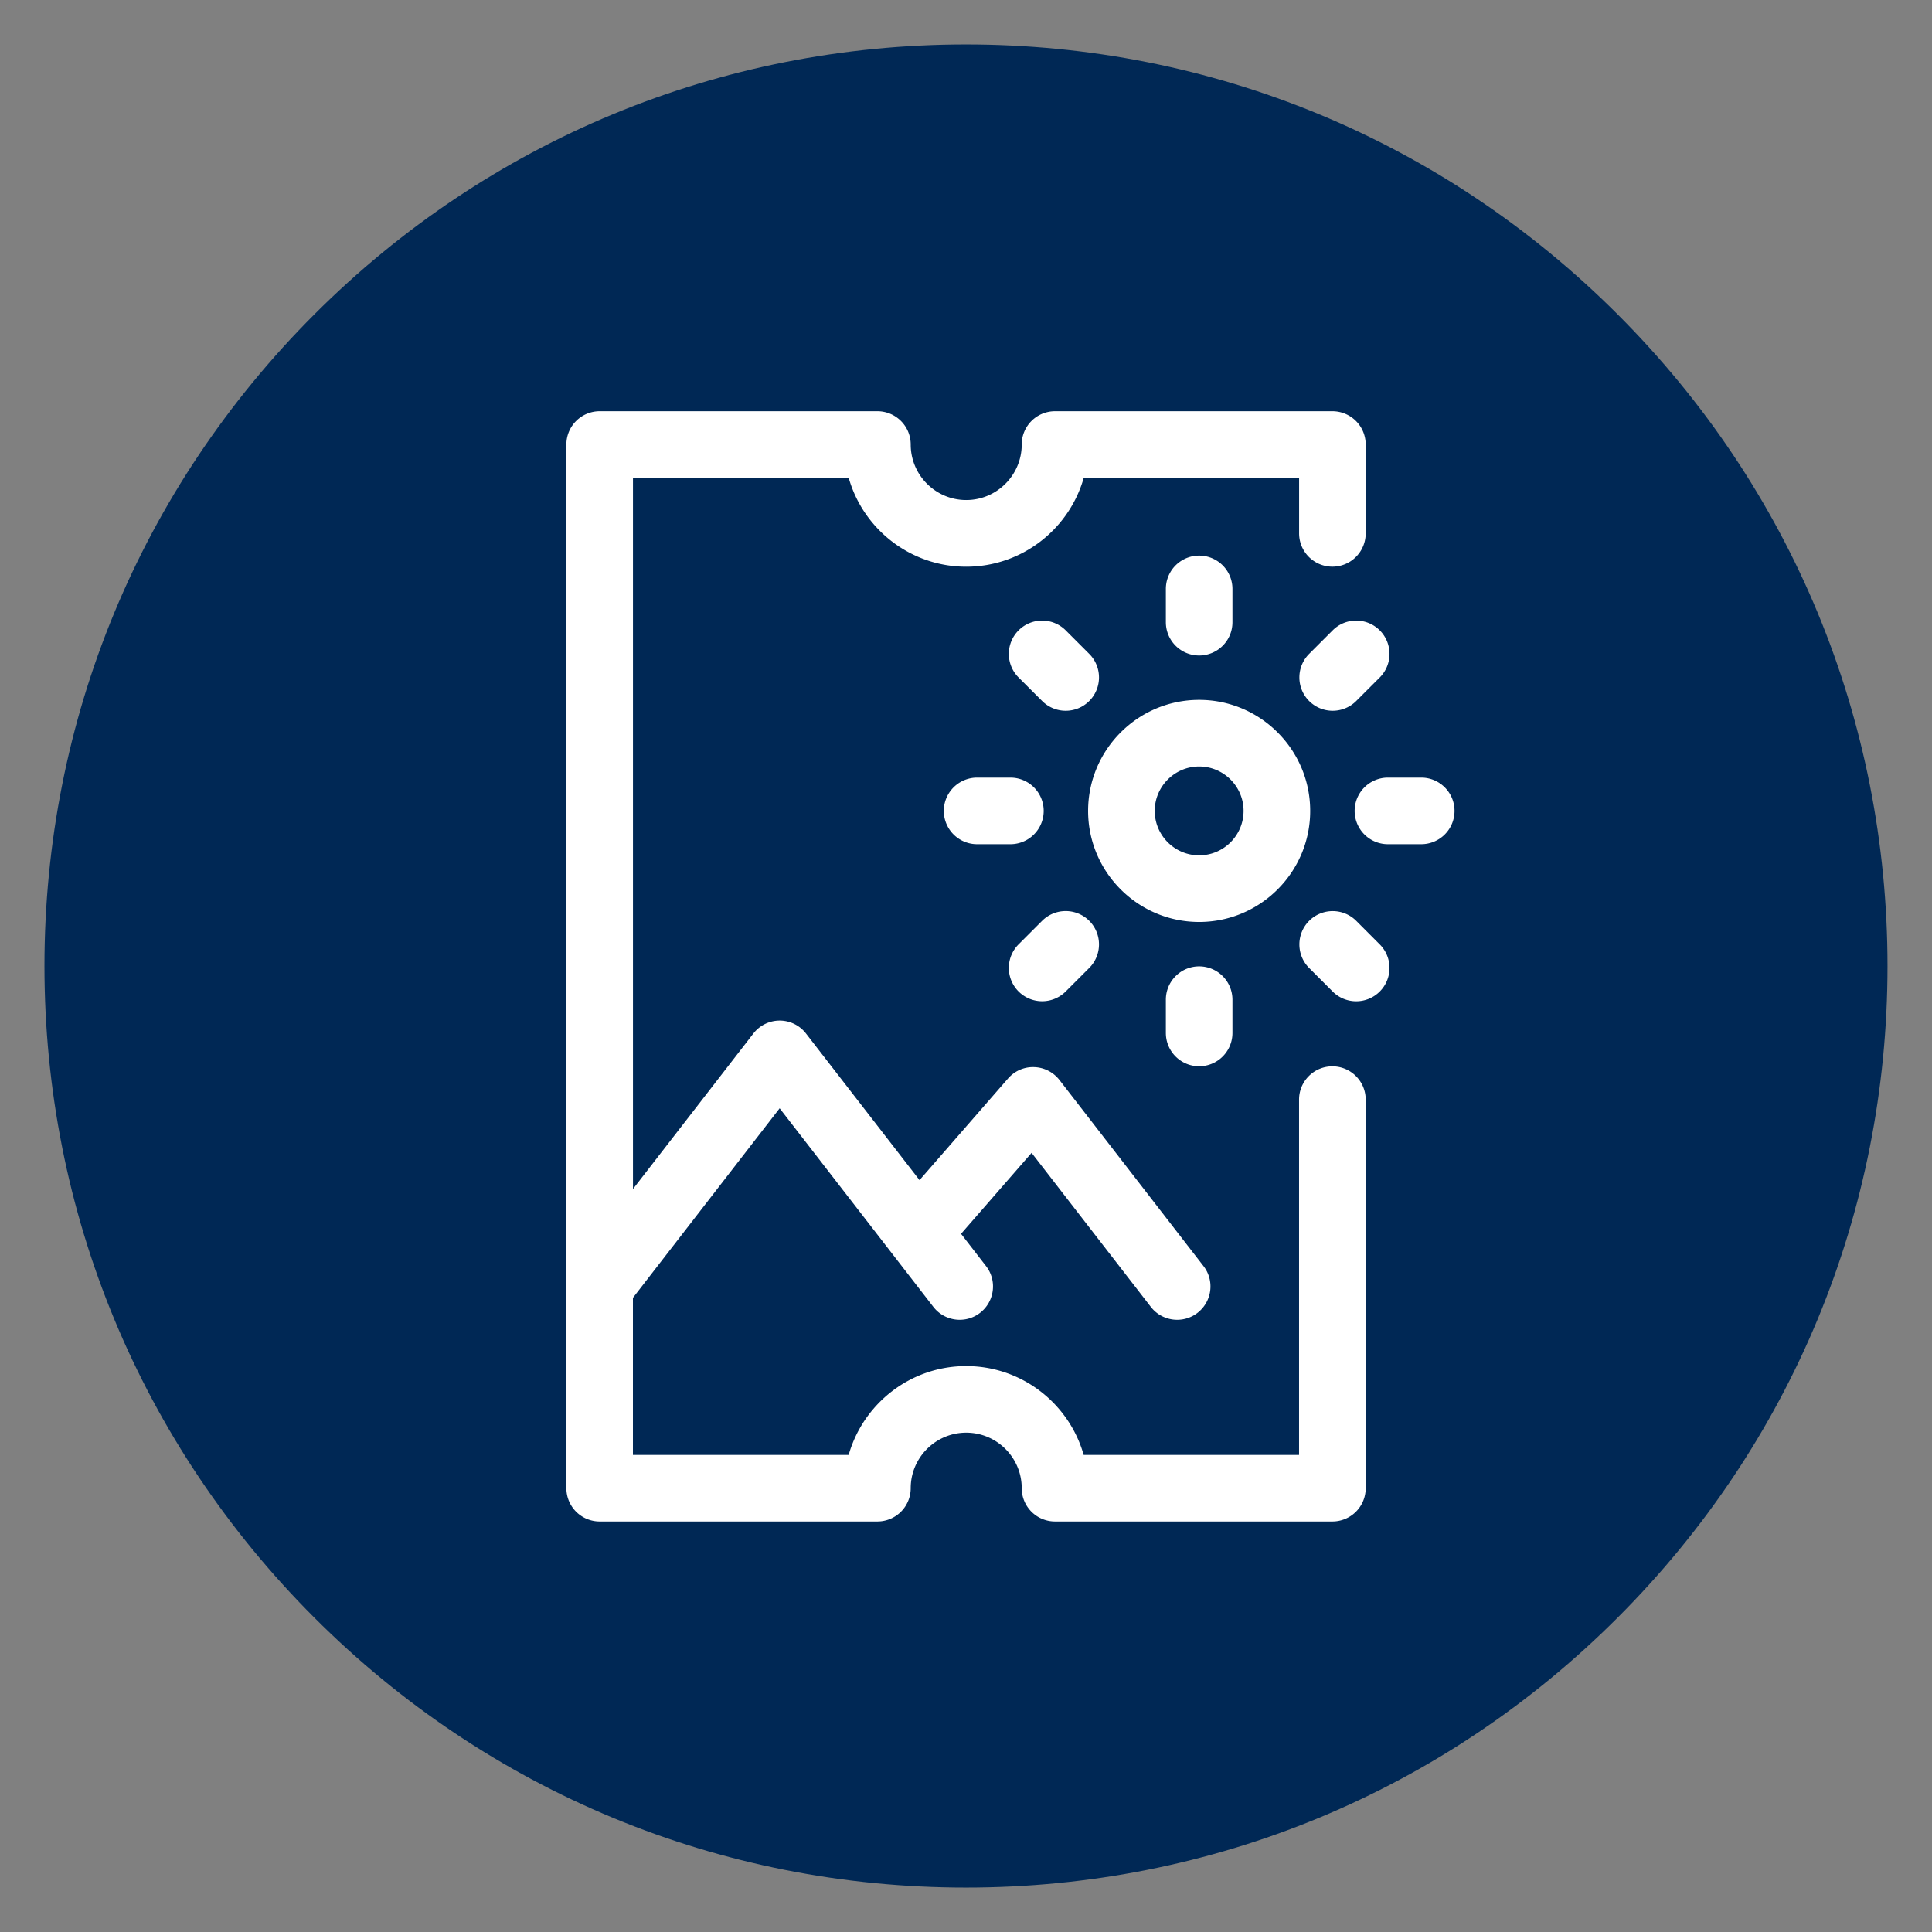
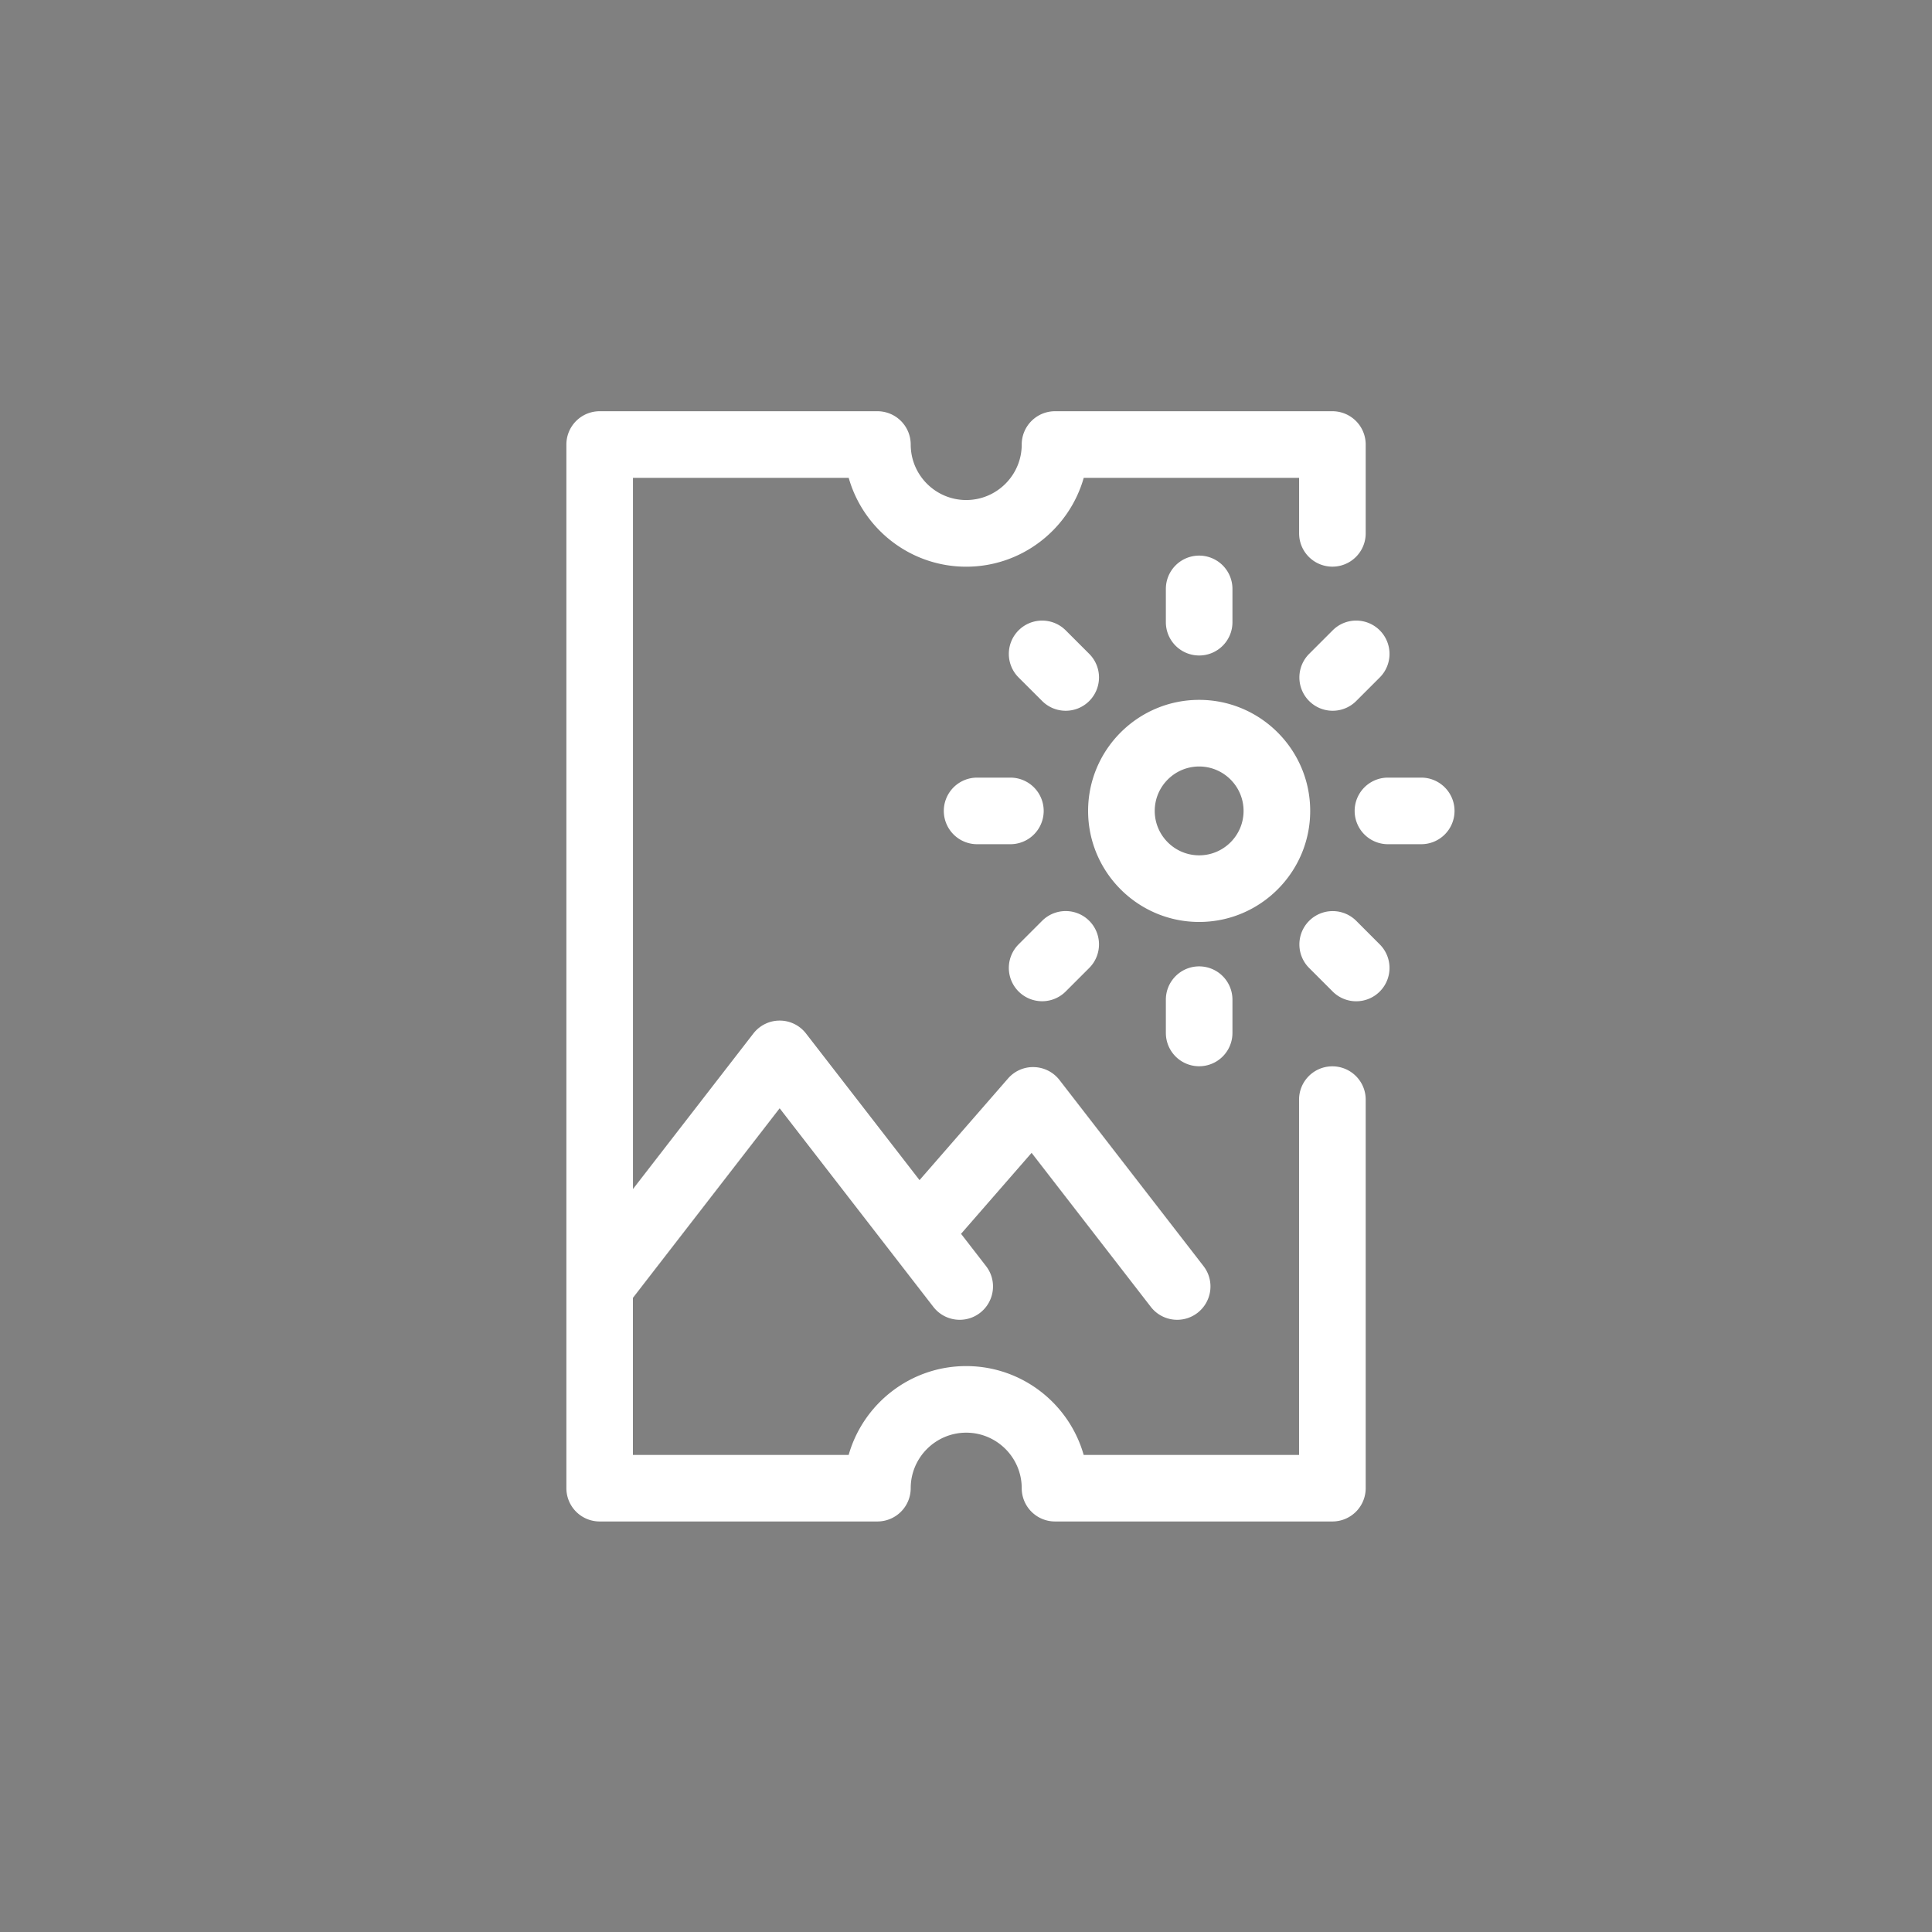
<svg xmlns="http://www.w3.org/2000/svg" viewBox="0 0 493.25 493.25">
  <rect x="0" y="0" width="493.25" height="493.25" fill="#808080" stroke="none" />
  <style />
-   <path id="Filled__x28_weißes_Icon_auf_Fläche_x29_" fill="#002855" d="M412.99 80.26c-44.44-44.44-103.52-68.91-166.36-68.91S124.7 35.82 80.26 80.26 11.35 183.78 11.35 246.63 35.82 368.56 80.26 413s103.52 68.91 166.36 68.91S368.55 457.44 412.98 413c44.44-44.44 68.91-103.52 68.91-166.37s-24.46-121.93-68.9-166.37z" />
  <path id="Ticket_für_Ausflug" fill="#fff" d="M334.5 207.03c0-15.63-12.72-28.35-28.35-28.35s-28.35 12.72-28.35 28.35 12.72 28.35 28.35 28.35 28.35-12.72 28.35-28.35zm-28.35 11.34c-6.25 0-11.34-5.09-11.34-11.34s5.09-11.34 11.34-11.34 11.34 5.09 11.34 11.34-5.08 11.34-11.34 11.34zm0-51.02a8.5 8.5 0 0 1-8.5-8.5v-8.5a8.5 8.5 0 1 1 17 0v8.5c.01 4.69-3.8 8.5-8.5 8.5zm0 79.37a8.5 8.5 0 0 1 8.5 8.5v8.5a8.5 8.5 0 1 1-17 0v-8.5c0-4.69 3.81-8.5 8.5-8.5zm-56.69-48.19h8.5a8.5 8.5 0 1 1 0 17h-8.5a8.5 8.5 0 1 1 0-17zm121.89 8.5a8.5 8.5 0 0 1-8.5 8.5h-8.5a8.5 8.5 0 1 1 0-17h8.5c4.69 0 8.5 3.81 8.5 8.5zm-19.09-46.1a8.51 8.51 0 0 1 0 12.03l-6.01 6.01a8.481 8.481 0 0 1-6.01 2.49c-2.18 0-4.35-.83-6.01-2.49a8.51 8.51 0 0 1 0-12.03l6.01-6.01c3.31-3.32 8.69-3.32 12.02 0zm-92.21 92.2a8.51 8.51 0 0 1 0-12.03l6.01-6.01a8.51 8.51 0 0 1 12.03 0 8.51 8.51 0 0 1 0 12.03l-6.01 6.01c-1.66 1.66-3.84 2.49-6.01 2.49s-4.36-.83-6.02-2.49zm0-80.17a8.51 8.51 0 0 1 0-12.03 8.51 8.51 0 0 1 12.03 0l6.01 6.01a8.51 8.51 0 0 1 0 12.03c-1.66 1.66-3.84 2.49-6.01 2.49s-4.35-.83-6.01-2.49l-6.02-6.01zm92.21 68.15a8.51 8.51 0 0 1 0 12.03 8.481 8.481 0 0 1-6.01 2.49c-2.18 0-4.35-.83-6.01-2.49l-6.01-6.01a8.51 8.51 0 0 1 0-12.03 8.51 8.51 0 0 1 12.03 0l6 6.01zm-3.59 39.62v99.21a8.5 8.5 0 0 1-8.5 8.5h-70.82a8.5 8.5 0 0 1-8.5-8.5c0-7.81-6.36-14.17-14.17-14.17s-14.17 6.36-14.17 14.17a8.5 8.5 0 0 1-8.5 8.5H153.1a8.5 8.5 0 0 1-8.5-8.5V113.49a8.5 8.5 0 0 1 8.5-8.5h70.91a8.5 8.5 0 0 1 8.5 8.5c0 7.82 6.36 14.17 14.17 14.17s14.17-6.36 14.17-14.17a8.5 8.5 0 0 1 8.5-8.5h70.82a8.5 8.5 0 0 1 8.5 8.5v22.68a8.5 8.5 0 1 1-17 0V122h-54.99c-3.71 13.07-15.76 22.68-30 22.68s-26.29-9.6-30-22.68H161.6v181.57l30.74-39.71c1.61-2.08 4.09-3.3 6.72-3.3s5.11 1.22 6.72 3.3l28.98 37.43 22.59-25.94c1.67-1.92 4.1-3 6.66-2.91 2.54.07 4.92 1.28 6.48 3.29l36.77 47.51c2.88 3.71 2.19 9.05-1.52 11.93a8.462 8.462 0 0 1-5.2 1.78c-2.54 0-5.05-1.13-6.73-3.3l-30.44-39.32L245.36 315l6.38 8.24c2.88 3.71 2.19 9.05-1.52 11.93a8.462 8.462 0 0 1-5.2 1.78c-2.54 0-5.05-1.13-6.73-3.3l-39.24-50.7-37.46 48.4v40.1h55.08c3.71-13.07 15.76-22.68 30-22.68s26.29 9.6 30 22.68h54.99v-90.71c0-4.7 3.81-8.5 8.5-8.5s8.51 3.8 8.51 8.49z" />
</svg>